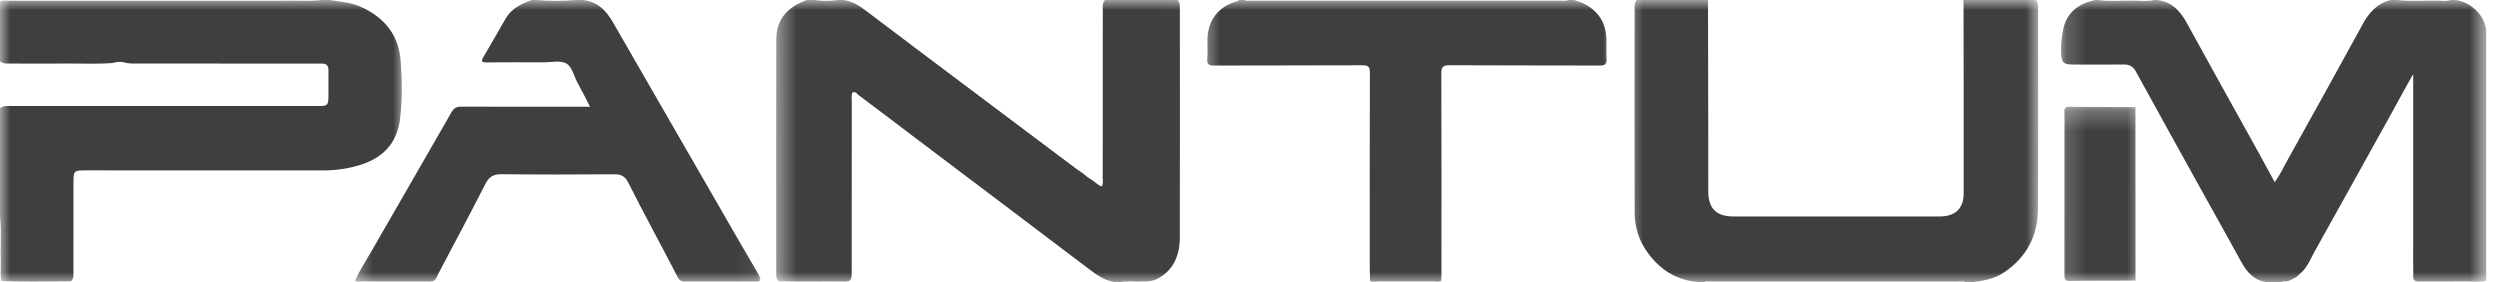
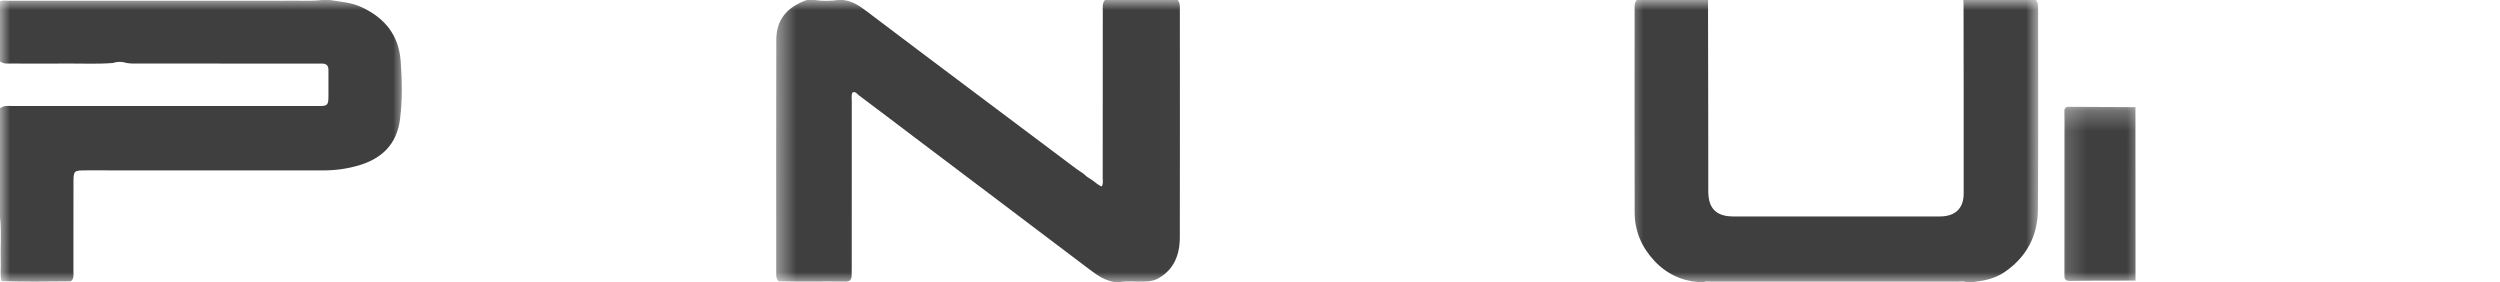
<svg xmlns="http://www.w3.org/2000/svg" width="124" height="14" viewBox="0 0 124 14" fill="none">
  <g clip-path="url(#clip0_1104_16331)">
    <mask id="mask0_1104_16331" style="mask-type:luminance" maskUnits="userSpaceOnUse" x="38" y="0" width="21" height="14">
      <path d="M38.45 0H58.992V13.999H38.45V0Z" fill="white" />
    </mask>
    <g mask="url(#mask0_1104_16331)">
      <path fill-rule="evenodd" clip-rule="evenodd" d="M54.805 -0.002H58.411C58.533 0.136 58.521 0.304 58.521 0.467C58.523 4.234 58.527 8.001 58.519 11.769C58.516 12.658 58.222 13.409 57.377 13.847C57.158 13.945 56.928 13.968 56.691 13.964C56.298 13.987 55.904 13.917 55.513 13.999H55.371C54.846 13.95 54.441 13.668 54.033 13.359C51.169 11.199 48.309 9.028 45.441 6.872C44.493 6.158 43.55 5.432 42.596 4.726C42.505 4.658 42.429 4.506 42.271 4.598C42.225 4.74 42.248 4.882 42.248 5.022C42.246 7.777 42.246 10.53 42.246 13.285C42.246 13.415 42.248 13.544 42.242 13.674C42.232 13.867 42.156 13.97 41.937 13.966C40.831 13.952 39.726 13.98 38.619 13.95C38.481 13.82 38.501 13.647 38.501 13.487C38.499 9.654 38.495 5.821 38.504 1.985C38.505 0.996 38.999 0.366 40.024 -0.002H40.378C40.779 0.058 41.18 0.058 41.581 -0.002H41.793C42.258 0.039 42.629 0.286 42.985 0.558C46.441 3.175 49.918 5.765 53.383 8.372C53.515 8.471 53.661 8.551 53.788 8.656C53.893 8.765 54.023 8.839 54.148 8.919C54.315 9.022 54.449 9.18 54.644 9.248C54.733 9.102 54.694 8.958 54.694 8.822C54.696 6.072 54.696 3.323 54.698 0.572C54.698 0.376 54.661 0.169 54.805 -0.002Z" fill="#3F3F3F" />
    </g>
    <mask id="mask1_1104_16331" style="mask-type:luminance" maskUnits="userSpaceOnUse" x="102" y="0" width="22" height="14">
      <path d="M102.182 0H123.329V13.999H102.182V0Z" fill="white" />
    </mask>
    <g mask="url(#mask1_1104_16331)">
-       <path fill-rule="evenodd" clip-rule="evenodd" d="M121.559 -0.002H121.773C122.218 0.058 122.58 0.253 122.888 0.588C123.15 0.87 123.281 1.187 123.329 1.553V13.929C122.983 14.003 122.633 13.956 122.285 13.96C121.481 13.968 120.674 13.964 119.872 13.964C119.644 13.9 119.703 13.705 119.699 13.555C119.687 13.001 119.695 12.446 119.695 11.892V3.677C119.288 4.38 118.942 5.035 118.584 5.681C117.327 7.934 116.084 10.195 114.821 12.446C114.619 12.804 114.475 13.197 114.173 13.493C114.099 13.567 114.021 13.635 113.942 13.705C113.918 13.725 113.891 13.744 113.864 13.76C113.782 13.806 113.695 13.841 113.617 13.886C113.591 13.902 113.562 13.913 113.533 13.923C113.41 13.982 113.265 13.929 113.144 13.999H112.438C111.815 13.917 111.451 13.509 111.169 12.995C110.548 11.859 109.914 10.73 109.284 9.598C108.165 7.582 107.044 5.565 105.937 3.543C105.803 3.298 105.62 3.195 105.34 3.199C104.503 3.21 103.667 3.206 102.832 3.201C102.332 3.199 102.25 3.105 102.231 2.597C102.217 2.216 102.26 1.843 102.33 1.473C102.48 0.677 103.05 0.167 103.951 -0.002H104.023C104.628 0.082 105.235 0.023 105.84 0.031C106.178 0.033 106.517 0.08 106.85 -0.002H106.922C107.679 0.043 108.124 0.523 108.461 1.132C108.99 2.09 109.519 3.049 110.048 4.008C110.963 5.668 111.899 7.314 112.827 9.038C113.084 8.682 113.253 8.312 113.449 7.962C114.702 5.712 115.955 3.457 117.193 1.195C117.512 0.615 117.919 0.158 118.59 -0.002H118.872C119.549 0.08 120.226 0.018 120.901 0.031C121.121 0.035 121.345 0.076 121.559 -0.002Z" fill="#3F3F3F" />
-     </g>
+       </g>
    <mask id="mask2_1104_16331" style="mask-type:luminance" maskUnits="userSpaceOnUse" x="0" y="0" width="21" height="14">
      <path d="M0 0H20.015V13.999H0V0Z" fill="white" />
    </mask>
    <g mask="url(#mask2_1104_16331)">
      <path fill-rule="evenodd" clip-rule="evenodd" d="M0 10.746V5.372C0.193 5.214 0.426 5.259 0.646 5.259C5.565 5.257 10.487 5.259 15.408 5.257C16.382 5.257 16.285 5.356 16.291 4.356C16.293 4.063 16.289 3.767 16.291 3.473C16.291 3.251 16.19 3.152 15.97 3.154C15.853 3.158 15.733 3.154 15.616 3.154C12.721 3.154 9.824 3.154 6.928 3.152C6.718 3.152 6.504 3.162 6.294 3.127C6.061 3.051 5.827 3.047 5.592 3.125C4.839 3.185 4.086 3.146 3.331 3.152C2.401 3.158 1.471 3.154 0.539 3.152C0.354 3.152 0.158 3.177 0 3.039V0.07C0.121 0.004 0.253 0.037 0.381 0.035C1.757 0.033 3.134 0.035 4.51 0.035H14.127C14.744 0.014 15.363 0.078 15.982 -0.002H16.336C16.865 0.084 17.402 0.113 17.908 0.344C19.069 0.872 19.778 1.734 19.873 3.016C19.945 3.979 19.962 4.946 19.842 5.909C19.686 7.166 18.922 7.882 17.756 8.215C17.198 8.374 16.626 8.452 16.046 8.452C12.133 8.45 8.222 8.45 4.31 8.45C3.644 8.45 3.644 8.452 3.644 9.113C3.644 10.549 3.646 11.987 3.642 13.423C3.64 13.606 3.683 13.808 3.518 13.954C2.37 13.964 1.222 13.982 0.074 13.945C-0.004 13.645 0.049 13.338 0.037 13.036C0.01 12.273 0.084 11.507 0 10.746Z" fill="#3F3F3F" />
    </g>
    <mask id="mask3_1104_16331" style="mask-type:luminance" maskUnits="userSpaceOnUse" x="80" y="0" width="22" height="14">
      <path d="M80.587 0H101.129V13.999H80.587V0Z" fill="white" />
    </mask>
    <g mask="url(#mask3_1104_16331)">
      <path fill-rule="evenodd" clip-rule="evenodd" d="M84.718 -0.002C84.722 2.057 84.727 4.119 84.729 6.179C84.731 7.285 84.729 8.392 84.731 9.499C84.733 10.337 85.13 10.736 85.967 10.736C89.38 10.738 92.798 10.738 96.211 10.736C96.977 10.736 97.396 10.341 97.398 9.604C97.403 6.448 97.396 3.294 97.392 0.138C97.392 0.091 97.382 0.045 97.376 -0.002H100.983C101.102 0.136 101.09 0.304 101.09 0.469C101.09 3.773 101.104 7.08 101.081 10.388C101.073 11.693 100.524 12.744 99.427 13.495C98.931 13.832 98.374 13.935 97.802 13.999H97.518C97.409 13.933 97.287 13.966 97.172 13.966C93.066 13.964 88.959 13.964 84.852 13.966C84.737 13.966 84.615 13.933 84.506 13.999H84.292C83.412 13.933 82.663 13.585 82.056 12.937C81.428 12.265 81.081 11.468 81.079 10.542C81.07 7.197 81.075 3.85 81.077 0.504C81.077 0.329 81.054 0.146 81.181 -0.002" fill="#3F3F3F" />
    </g>
    <mask id="mask4_1104_16331" style="mask-type:luminance" maskUnits="userSpaceOnUse" x="17" y="0" width="21" height="14">
      <path d="M17.381 0H37.923V13.999H17.381V0Z" fill="white" />
    </mask>
    <g mask="url(#mask4_1104_16331)">
-       <path fill-rule="evenodd" clip-rule="evenodd" d="M17.61 13.927C17.853 13.378 18.186 12.88 18.482 12.361C19.782 10.098 21.093 7.841 22.389 5.576C22.511 5.358 22.642 5.288 22.883 5.29C24.988 5.298 27.095 5.294 29.267 5.294C29.045 4.866 28.85 4.473 28.636 4.088C28.455 3.761 28.381 3.298 28.074 3.14C27.784 2.989 27.36 3.092 26.998 3.092C26.043 3.09 25.091 3.086 24.136 3.096C23.883 3.099 23.852 3.037 23.978 2.825C24.35 2.197 24.712 1.564 25.074 0.932C25.366 0.42 25.858 0.191 26.377 -0.002H26.519C27.227 0.058 27.932 0.058 28.64 -0.002H28.852C29.603 0.045 30.06 0.506 30.407 1.113C32.049 3.973 33.703 6.825 35.347 9.682C36.074 10.95 36.806 12.213 37.543 13.474C37.608 13.585 37.682 13.694 37.707 13.824C37.728 13.939 37.666 13.97 37.565 13.964C36.339 13.964 35.111 13.964 33.886 13.964C33.662 13.927 33.603 13.729 33.52 13.567C32.742 12.061 31.924 10.577 31.165 9.061C31.01 8.757 30.821 8.641 30.479 8.645C28.607 8.658 26.735 8.662 24.862 8.641C24.478 8.639 24.256 8.769 24.085 9.104C23.323 10.606 22.523 12.086 21.741 13.577C21.653 13.746 21.608 13.974 21.34 13.964C20.21 13.964 19.083 13.964 17.956 13.962C17.84 13.962 17.719 13.993 17.61 13.927Z" fill="#3F3F3F" />
-     </g>
+       </g>
    <mask id="mask5_1104_16331" style="mask-type:luminance" maskUnits="userSpaceOnUse" x="59" y="0" width="22" height="14">
-       <path d="M59.519 0H80.06V13.999H59.519V0Z" fill="white" />
-     </mask>
+       </mask>
    <g mask="url(#mask5_1104_16331)">
      <path fill-rule="evenodd" clip-rule="evenodd" d="M67.958 13.929C67.952 13.729 67.94 13.53 67.94 13.33C67.938 10.09 67.936 6.851 67.946 3.611C67.948 3.323 67.88 3.236 67.582 3.238C65.131 3.251 62.681 3.24 60.23 3.251C59.955 3.253 59.858 3.187 59.881 2.903C59.907 2.588 59.883 2.267 59.889 1.95C59.903 1.01 60.434 0.321 61.343 0.068C61.389 0.053 61.436 0.051 61.453 -0.002H61.736C61.843 0.064 61.965 0.033 62.08 0.033C67.201 0.035 72.322 0.035 77.441 0.033C77.556 0.033 77.678 0.064 77.789 -0.002H78.071C78.221 0.051 78.377 0.095 78.521 0.163C79.252 0.516 79.647 1.101 79.678 1.915C79.69 2.245 79.663 2.576 79.688 2.905C79.71 3.193 79.601 3.253 79.33 3.251C76.859 3.24 74.388 3.251 71.917 3.236C71.588 3.234 71.487 3.298 71.489 3.65C71.503 6.958 71.499 10.265 71.497 13.571C71.497 13.688 71.491 13.808 71.487 13.923C71.368 14.001 71.236 13.962 71.11 13.962C70.174 13.964 69.238 13.964 68.302 13.962C68.189 13.962 68.067 13.991 67.958 13.929Z" fill="#3F3F3F" />
    </g>
    <mask id="mask6_1104_16331" style="mask-type:luminance" maskUnits="userSpaceOnUse" x="102" y="5" width="5" height="9">
      <path d="M102.182 5.267H106.396V13.999H102.182V5.267Z" fill="white" />
    </mask>
    <g mask="url(#mask6_1104_16331)">
      <path fill-rule="evenodd" clip-rule="evenodd" d="M105.921 13.919C104.836 13.921 103.756 13.915 102.674 13.935C102.378 13.939 102.394 13.785 102.394 13.583C102.398 11.256 102.396 8.927 102.396 6.598C102.396 6.246 102.404 5.893 102.392 5.541C102.386 5.353 102.456 5.296 102.637 5.298C103.731 5.308 104.824 5.31 105.918 5.314C105.918 8.182 105.918 11.051 105.921 13.919Z" fill="#3F3F3F" />
    </g>
  </g>
  <defs>
    <clipPath id="clip0_1104_16331">
      <rect width="123.33" height="14" fill="white" />
    </clipPath>
  </defs>
</svg>